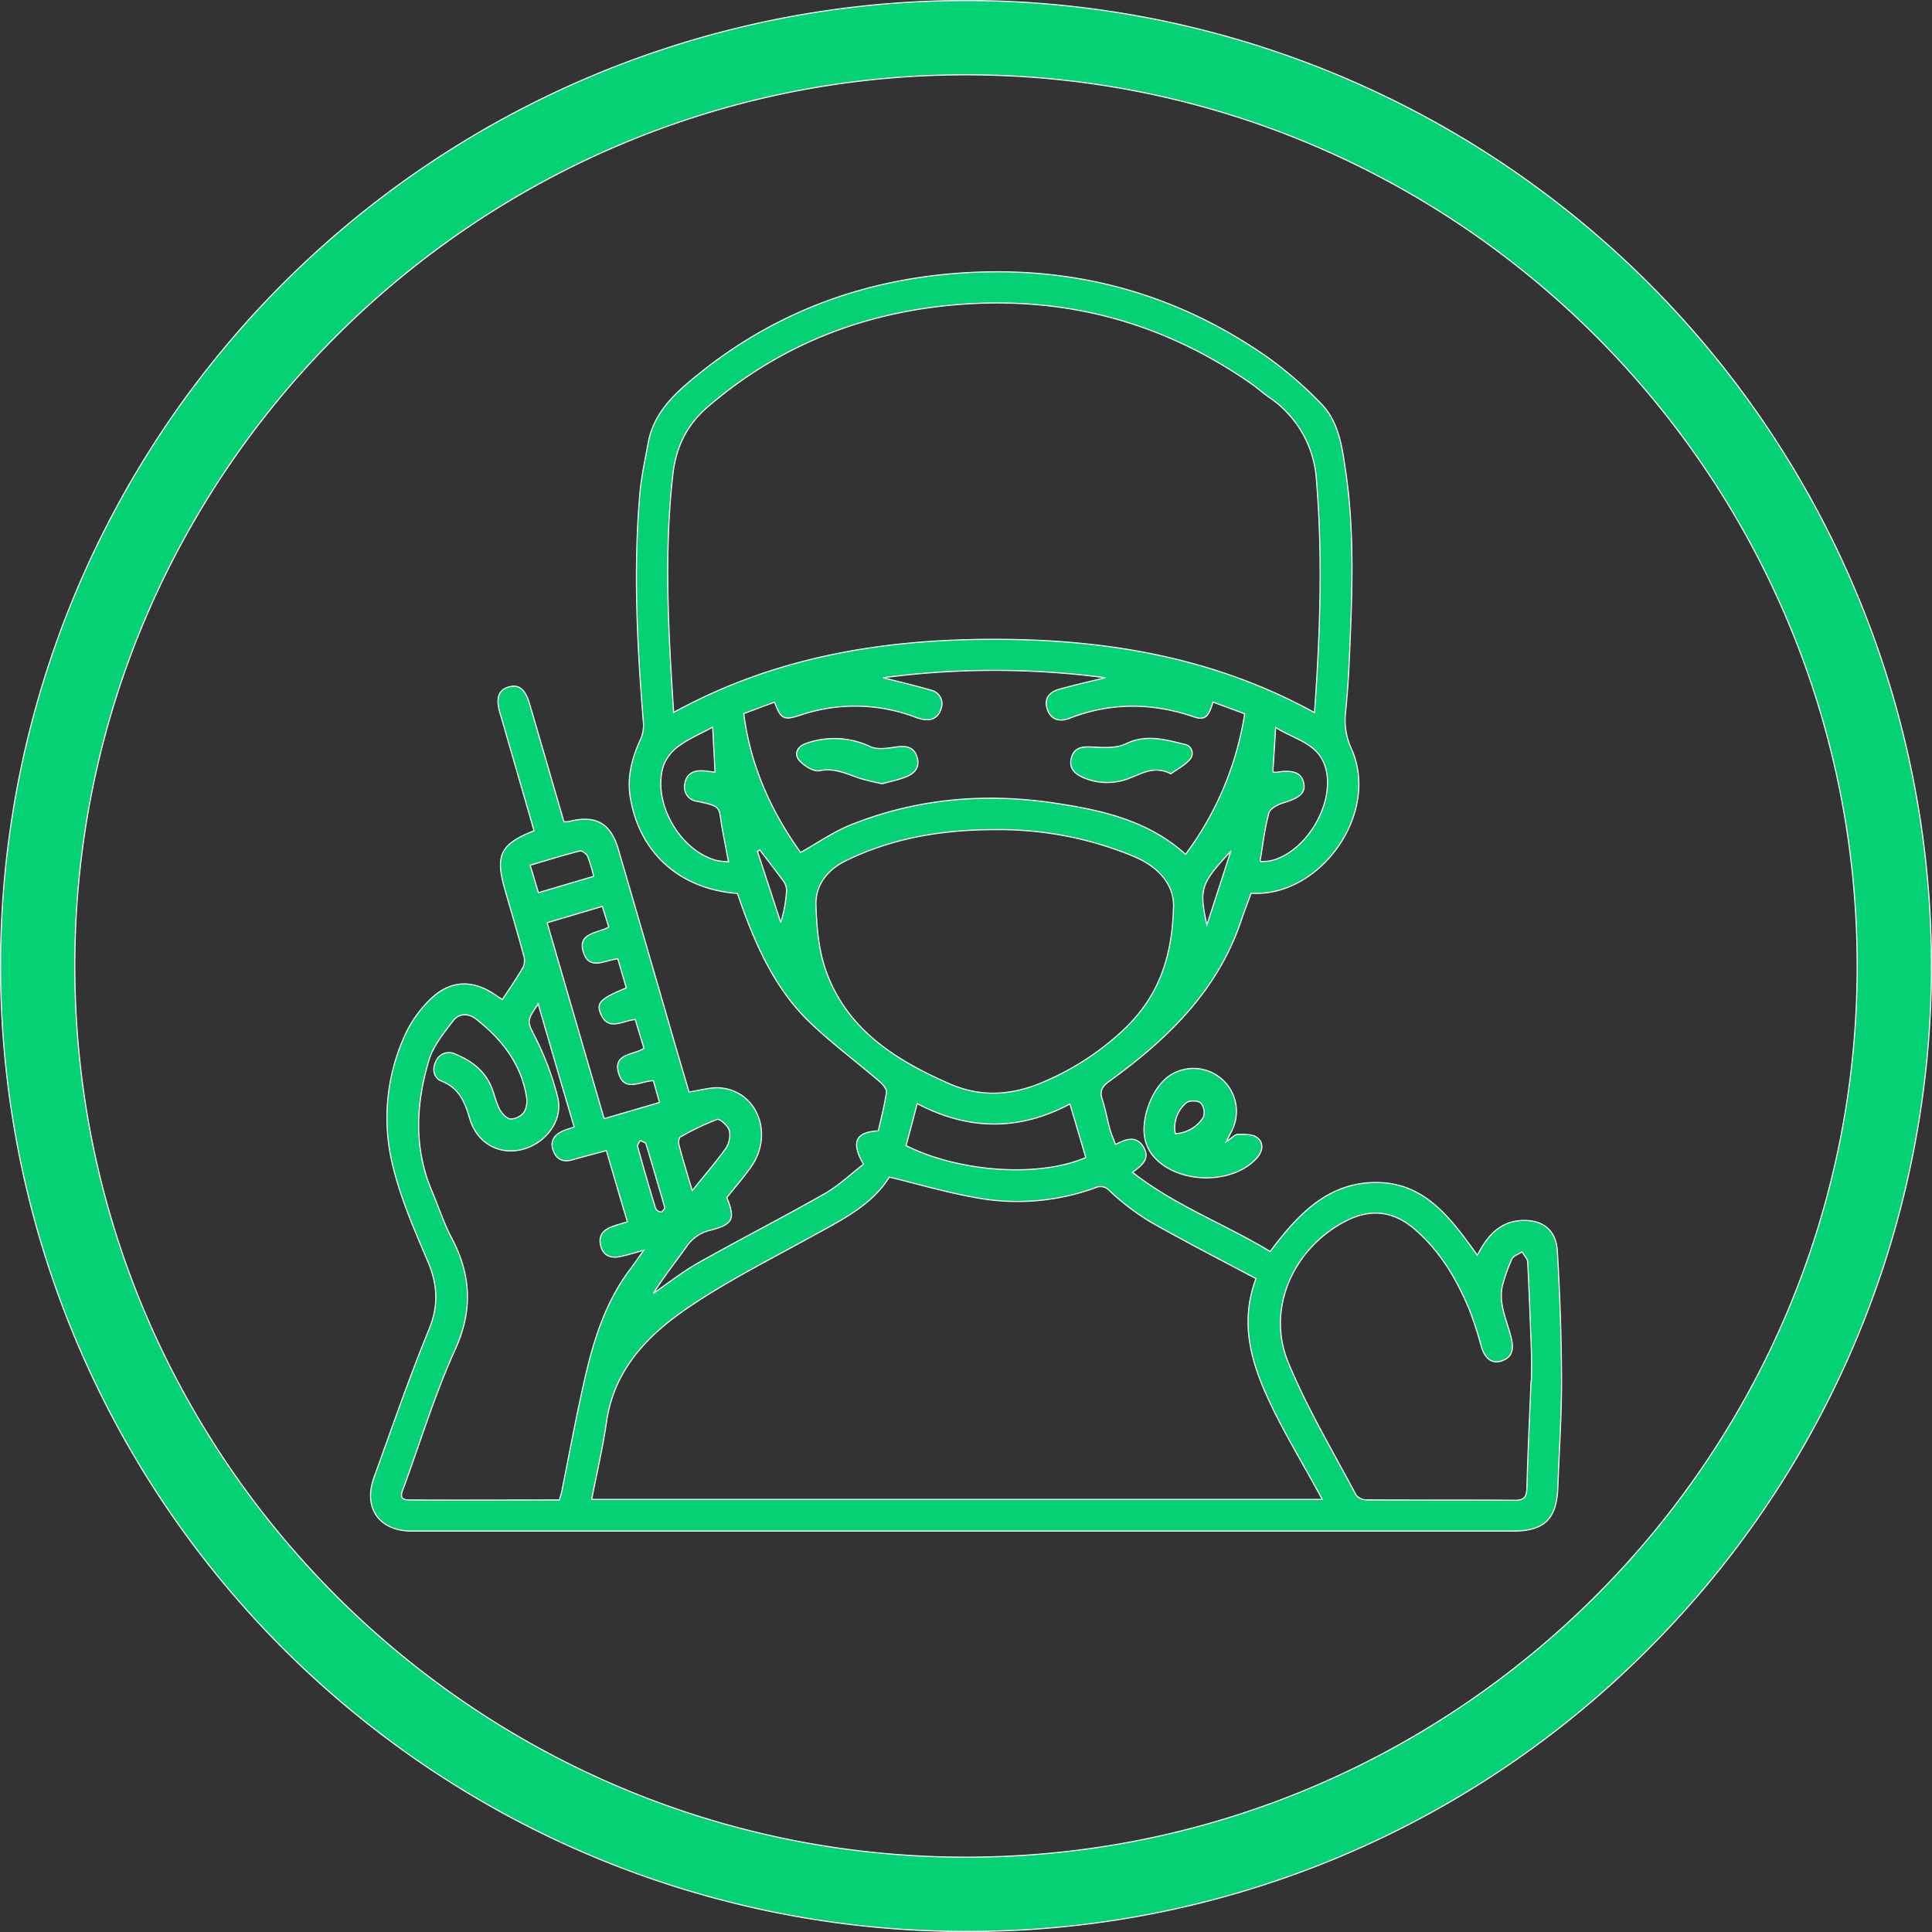
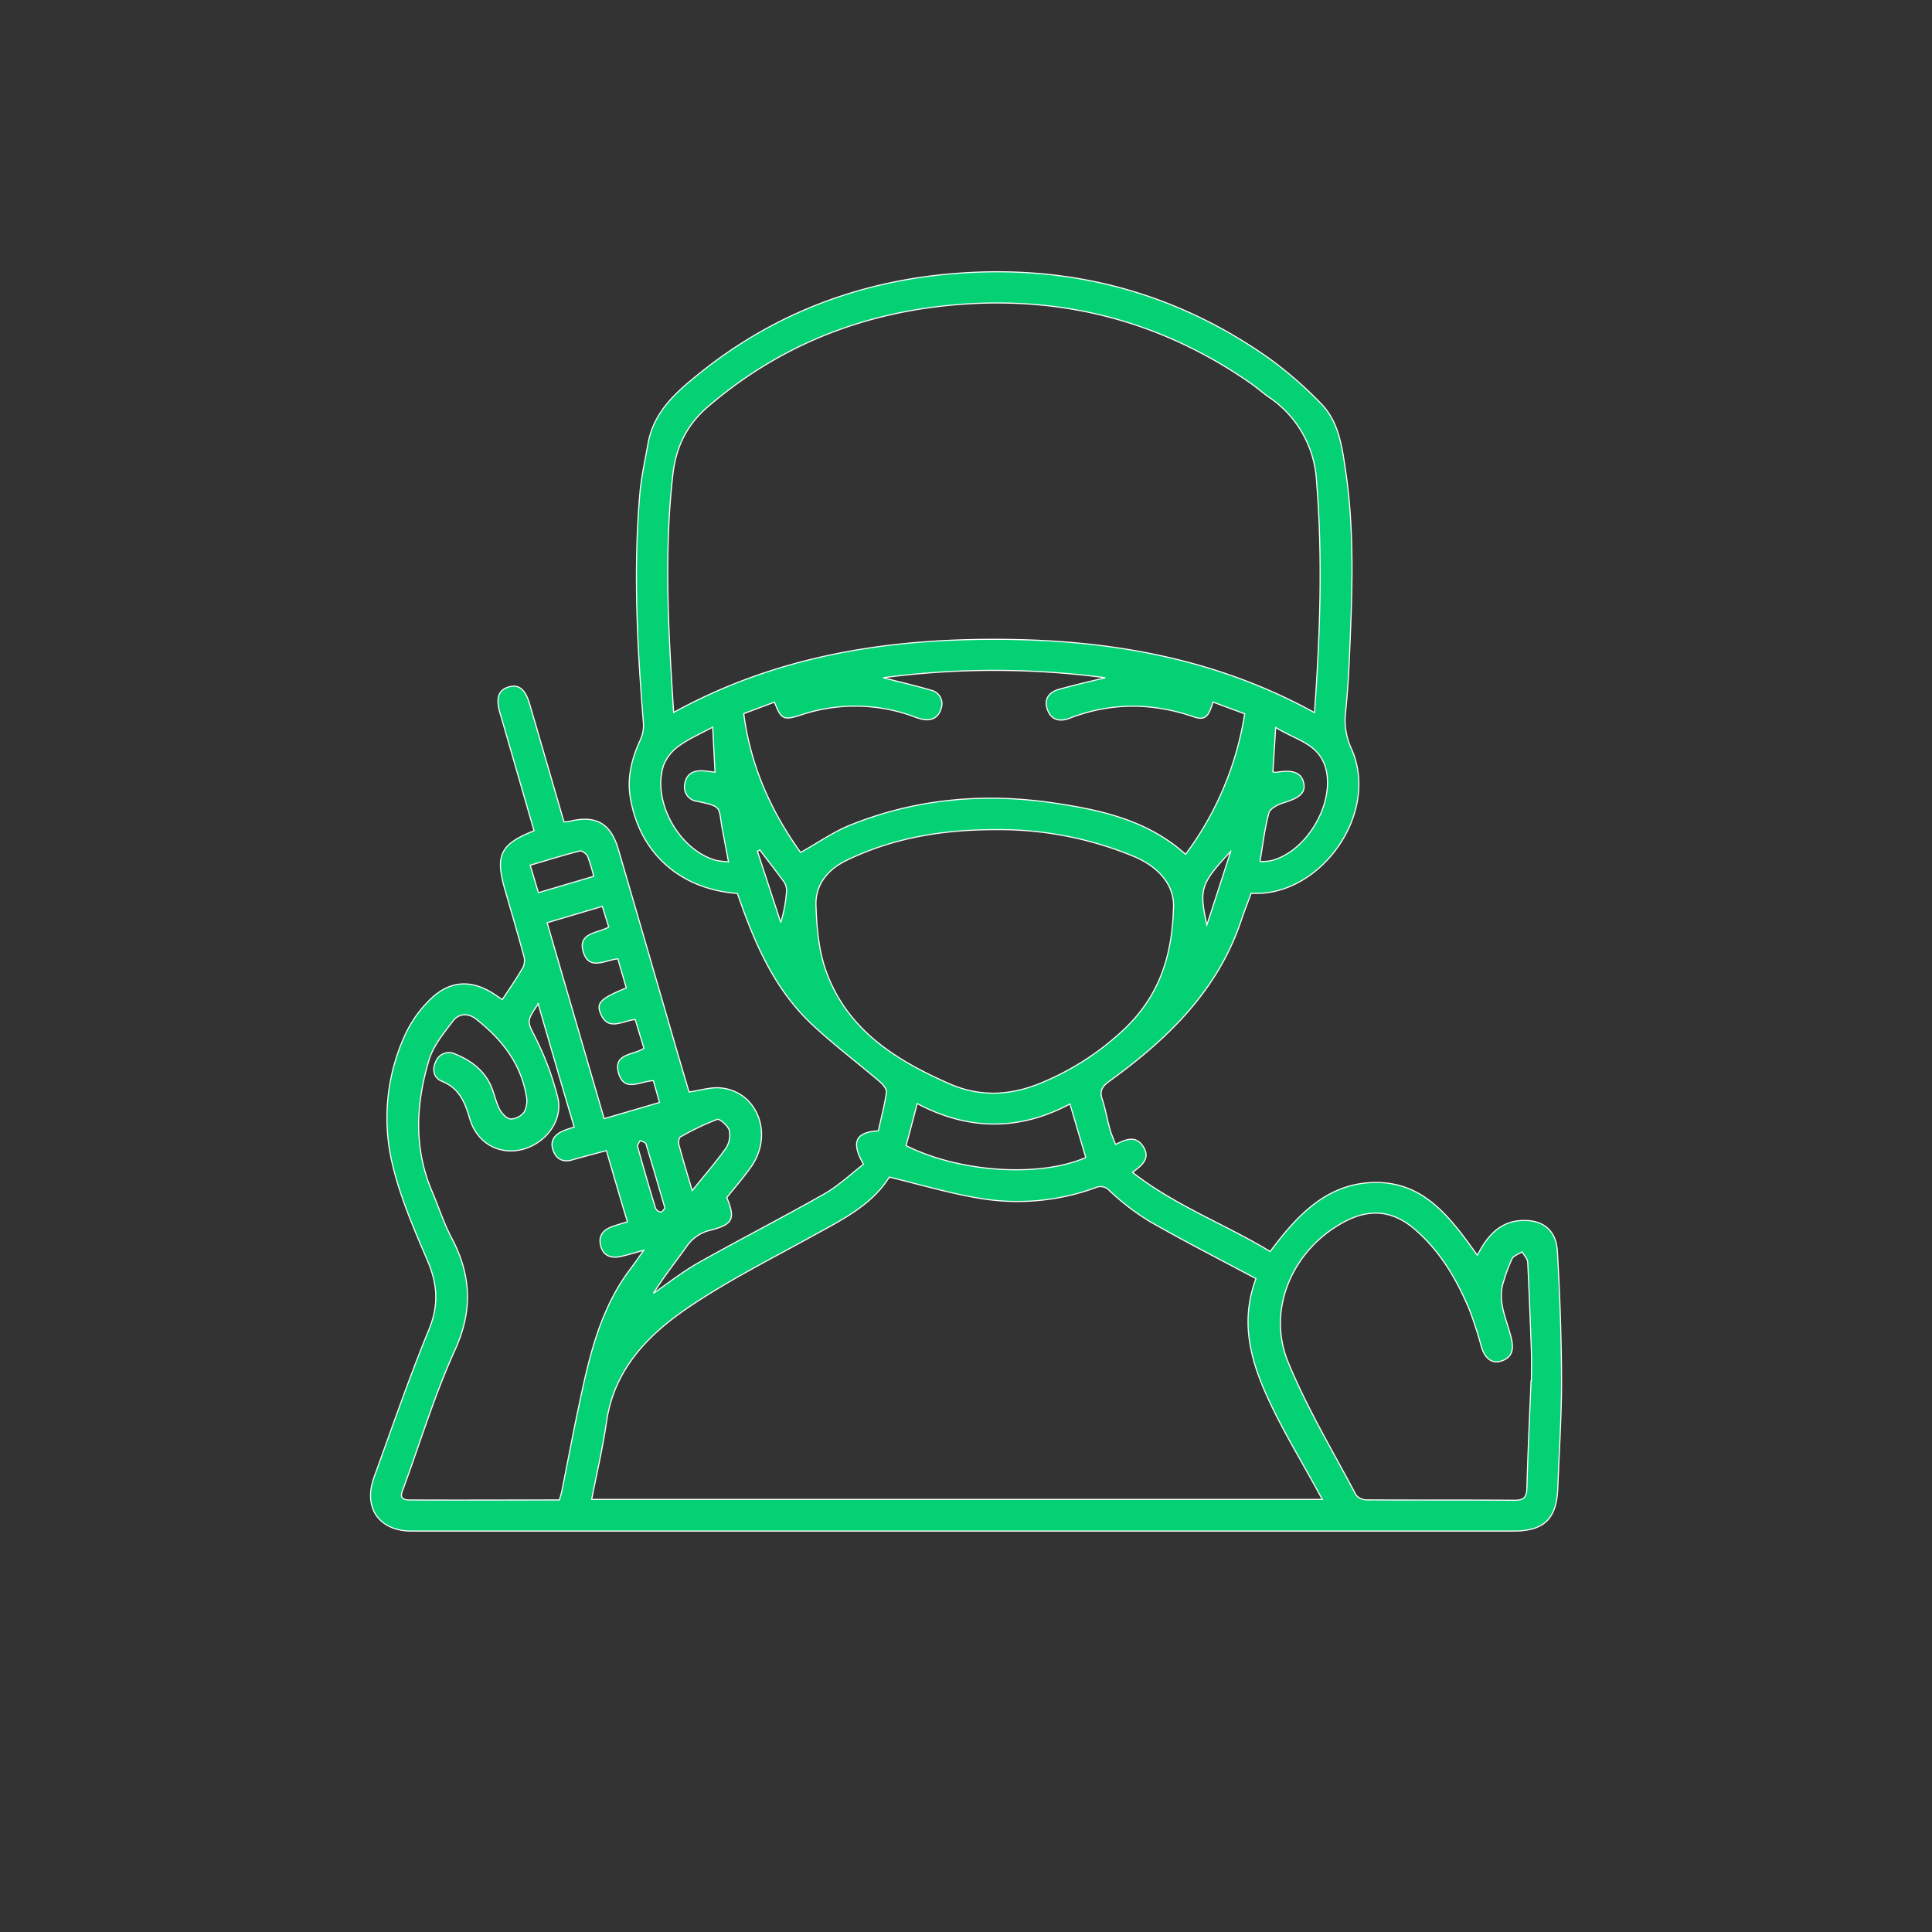
<svg xmlns="http://www.w3.org/2000/svg" viewBox="0 0 520.3 520.3">
  <rect x="0" y="0" width="520.3" height="520.3" fill="#333333" stroke="none" />
  <defs>
    <style>.cls-1{fill:#04d074;stroke:#fff;stroke-width:0.3px;}</style>
  </defs>
  <title>Anesthesiologist_1</title>
  <g id="Layer_2" data-name="Layer 2">
    <g id="Layer_1-2" data-name="Layer 1">
-       <path class="cls-1" d="M260.15,520.15A260,260,0,0,1,76.3,76.3,260,260,0,0,1,444,444,258.29,258.29,0,0,1,260.15,520.15Zm0-500c-132.34,0-240,107.66-240,240s107.66,240,240,240,240-107.66,240-240S392.49,20.15,260.15,20.15Z" />
      <path class="cls-1" d="M143.82,223.73l-8.72-30.2c-.16-.55-.35-1.1-.5-1.66-1.1-3.89-.35-6.05,2.37-6.86s4.49.57,5.66,4.57c3.09,10.55,6.15,21.11,9.25,31.75a9.77,9.77,0,0,0,1.53-.14c7.06-1.75,11.08.53,13.13,7.58q7.4,25.36,14.74,50.74c1.45,5,2.92,9.95,4.28,14.56,3.08-.43,5.85-1.34,8.51-1.09,10,.94,14.37,12.65,8.12,21.38-2,2.82-4.31,5.46-6.45,8.15,2.34,5.73,1.7,7.22-4.39,8.79a10.55,10.55,0,0,0-6.38,4.31c-3,4.22-6.25,8.28-9,12.7,4-2.77,7.9-5.86,12.14-8.25,11.21-6.31,22.67-12.17,33.85-18.52,3.84-2.19,7.14-5.32,10.58-8-3.43-6-2.12-8.66,4-9,.74-3.37,1.67-6.84,2.18-10.36.12-.86-.93-2.14-1.76-2.85-6.17-5.27-12.69-10.15-18.57-15.72-8.86-8.4-14.06-19.17-18.2-30.49-.56-1.52-1.09-3.05-1.61-4.51-15.37-1.13-26.22-10.78-28.78-25.5-1-5.45.25-10.57,2.5-15.54a9.72,9.72,0,0,0,1-4.58c-1.68-20.61-2.76-41.23-1-61.88.39-4.6,1.41-9.16,2.23-13.72,1.59-8.83,8-14.16,14.44-19.31,20.12-16,43.21-24.53,68.72-26.47,30.72-2.34,58.9,5.12,84.13,22.93a106.91,106.91,0,0,1,13.88,12.09c4.82,4.86,5.7,11.53,6.66,18,2.55,17.08,1.76,34.26,1,51.42q-.3,7-1,13.89a18.23,18.23,0,0,0,1.58,9.69c7.85,17.51-8.58,40.15-27,38.92-.9,2.48-1.89,5-2.77,7.63C327.82,266.88,314.44,279.8,299,291c-1.94,1.39-3,2.56-2.17,5,.86,2.63,1.33,5.39,2.07,8.06.36,1.32.94,2.59,1.52,4.15,2.75-1.39,5.5-2.53,7.46.58s-.13,4.91-2.89,6.93c11.5,9,24.86,13.91,37.08,21.32,7.31-9.83,15.44-18.54,28.42-18.59,13.27-.06,20.28,9.74,27.35,19.57.65-1.11,1.16-2.09,1.77-3,2.28-3.44,5.27-5.9,9.53-6.28,6-.54,9.92,2.27,10.27,8.21.69,11.68,1.09,23.4,1.13,35.1,0,9.51-.66,19-1,28.53-.29,8.43-3.64,11.75-12,11.75H110.85c-8.73,0-13.11-6.23-10.12-14.48,4.82-13.29,9.41-26.68,14.77-39.75,2.69-6.55,2.37-12.19-.36-18.57-3.85-9-7.85-18.21-9.85-27.74a53.65,53.65,0,0,1,3.92-33.35,31.87,31.87,0,0,1,6.13-8.77c5.57-5.81,11.83-6.14,18.42-1.49.45.32.94.61,1.52,1,2-3,3.95-5.83,5.65-8.81a4.69,4.69,0,0,0,.06-3.21c-1.61-5.93-3.35-11.82-5.05-17.72C133.32,230.32,134.77,227.3,143.82,223.73Zm37.6-31.87c27.3-15,56.37-19.7,86.42-19.69S326.91,177,354,191.91c1.53-21.2,2.23-41.79.54-62.45a29.09,29.09,0,0,0-13-22.63c-1.61-1.13-3.07-2.47-4.69-3.59C313.2,86.79,286.92,79.75,258.25,82c-25.33,2-48,10.74-67.46,27.41-5.88,5-8.76,11-9.6,18.54C178.81,149.06,180,170.12,181.42,191.86ZM338.24,344.34c-9.78-5.22-19.38-10.11-28.72-15.45a65.92,65.92,0,0,1-10.7-8.2,3.23,3.23,0,0,0-3.88-.8,61.34,61.34,0,0,1-31.89,2.69c-7.81-1.34-15.46-3.62-23.56-5.58-4.72,7.63-13,11.64-21.06,16.08-11.05,6.1-22.39,11.81-32.81,18.86-11,7.42-20.22,16.72-22.28,31-1,6.94-2.62,13.79-4,20.87H356.11l-1.79-3.26c-3.9-7.11-8.09-14.09-11.63-21.38C337.39,368.25,333.51,357,338.24,344.34ZM316,245c.53-6-3.28-11.25-10.66-14.36A94.82,94.82,0,0,0,268,223.43c-13.94,0-27.46,2.16-40.13,8.33-5,2.44-8.29,6.52-8.12,12,.19,5.94.72,12.15,2.69,17.68,5.65,15.86,18.75,24.08,33.34,30.46,8.66,3.77,17.1,3.06,25.57-.67A72.86,72.86,0,0,0,303,276.94C311.43,268.79,315.57,258.79,316,245Zm-171,25.31c-3.4,4.87-2.95,4.78-.78,9.18a78,78,0,0,1,6,16.1c1.49,6.18-3.31,12.45-9.71,14-6.21,1.51-12.07-1.79-14-8.3-1.29-4.4-2.8-8.23-7.52-10.1-2.25-.9-2.67-3.24-1.61-5.35a3.81,3.81,0,0,1,5.28-1.95c4.21,1.73,7.71,4.33,9.59,8.61.88,2,1.27,4.25,2.27,6.18.6,1.15,1.89,2.57,3,2.67a4.74,4.74,0,0,0,3.66-1.91,6.39,6.39,0,0,0,.57-4.26c-1.5-8.84-6.68-15.36-13.54-20.74-2.19-1.71-4.68-1.51-6.22.53-2.49,3.27-5.3,6.68-6.45,10.5-3.54,11.78-4.17,23.7.82,35.39,1.78,4.16,3.14,8.52,5.25,12.49,5.29,10,5.77,19.55.94,30.17-5.4,11.88-9.23,24.47-13.72,36.77-.57,1.57-1.78,3.65,1.4,3.66,13.44.07,26.89,0,40.42,0,.27-1,.53-1.74.68-2.51,1.66-8.3,3.21-16.61,5-24.89,2.63-12.39,5.67-24.65,13.58-35,1-1.36,2-2.78,3.45-4.84-2.62.71-4.47,1.31-6.37,1.7-2.44.5-4.47-.19-5.19-2.8s.45-4.29,2.85-5.19c1.36-.52,2.77-.9,4.31-1.39-2-6.62-3.81-12.88-5.66-19.16-3.4.92-6.32,1.67-9.21,2.5-2.64.76-4.38-.33-5.18-2.72s.39-4,2.53-5c.92-.43,1.92-.7,3.19-1.14C151.33,292.42,148.18,281.56,144.91,270.28ZM412.32,371.9h.1c0-2.55.07-5.11,0-7.66-.29-8.11-.59-16.22-1-24.32-.05-.95-1-1.86-1.49-2.78-.93.6-2.27,1-2.72,1.84a43.4,43.4,0,0,0-2.28,6.14c-1.85,5.53,1,10.44,2.14,15.57.59,2.73.19,4.89-2.74,5.84-2.57.82-4.43-.65-5.41-3.93a101.17,101.17,0,0,0-3.21-9.9c-3.47-8.32-8-16-15-21.89-5.56-4.67-11.56-5.36-18.1-2.06-14.15,7.15-21.66,23.52-15.74,38,5.07,12.37,12.05,24,18.31,35.84a3.66,3.66,0,0,0,2.79,1.34c13.34.08,26.69,0,40,.1,2.46,0,3.16-.88,3.23-3.24C411.47,391.15,411.93,381.53,412.32,371.9ZM215.61,229.57c4.76-2.66,8.86-5.56,13.39-7.38,17.85-7.19,36.44-8.74,55.35-5.86,12.52,1.9,24.84,4.65,34.94,13.74a85.35,85.35,0,0,0,15.91-37.84l-8.55-3.16c-1.18,4.12-2.22,5-5.26,3.94-11.18-3.79-22.26-3.87-33.34.42-2.55,1-5,.55-6-2.4s.59-4.7,3.3-5.44c3.9-1.07,7.85-2,12.32-3.07a226.9,226.9,0,0,0-59.82,0c4.45,1.15,8.71,2.12,12.89,3.36a3.72,3.72,0,0,1,2.72,4.91c-.7,2.48-2.6,3.45-5.14,2.9a17.85,17.85,0,0,1-2.32-.74,45.86,45.86,0,0,0-30.35-.39c-4.63,1.5-5.3,1.19-7.07-3.47l-8.28,3.09C202.13,206.4,207.81,218.73,215.61,229.57Zm-44.54,45c-3.47.3-7.42,3.39-9.41-1.81-1.06-2.75.25-3.93,7-6.71l-2.28-7.84c-3.49.41-7.53,3.1-9.17-1.47-2-5.63,3.8-5.34,6.73-7.09-.61-1.94-1.14-3.65-1.73-5.55l-14.86,4.4c5.17,17.76,10.23,35.15,15.35,52.76l14.91-4.36c-.61-2.16-1.12-4-1.65-5.86-3.52.11-7.72,3.18-9.31-1.84-1.77-5.58,4-5,6.77-6.89Zm121.34,37.16c-1.44-4.88-2.81-9.52-4.27-14.42-13.65,7.28-27.4,7.16-41.13-.11-1.06,4.06-2,7.71-3,11.32C258.47,315.76,279.93,317.15,292.41,311.73Zm-96.23-79.65c-.61-3.25-1.13-6-1.64-8.68-1.14-6,.28-6.15-6.78-7.59a3.87,3.87,0,0,1-3.38-4.53c.32-2.53,2-3.81,4.63-3.7,1.09,0,2.17.23,3.55.38-.21-4.06-.41-7.8-.63-12.14-3.48,1.89-6.5,3.17-9.07,5.06a11.63,11.63,0,0,0-4.14,5.2c-3.23,9.76,4.26,23,14.24,25.65A24.19,24.19,0,0,0,196.18,232.08Zm146.61-24.16a8.05,8.05,0,0,0,.9.07c4.57-.77,6.79.09,7.41,2.88.57,2.6-1.05,4-5.36,5.3-1.51.45-3.64,1.52-4,2.72-1.15,4.18-1.63,8.54-2.41,13.11a17.73,17.73,0,0,0,2.61-.14c9.46-2,17.27-14.74,15.25-24.25-1.58-7.41-8.22-8.22-13.65-11.72C343.29,200.26,343.05,204,342.79,207.92ZM186.42,320.64c3.28-4.09,6.32-7.57,9-11.32a6.55,6.55,0,0,0,1-4.85c-.35-1.27-2.57-3.25-3.3-3a69.22,69.22,0,0,0-9.91,4.74c-.4.22-.53,1.49-.35,2.15C183.89,312.25,185.08,316.11,186.42,320.64ZM159.88,236a41.23,41.23,0,0,0-1.64-5.39c-.31-.68-1.52-1.58-2.09-1.44-4.41,1.13-8.76,2.48-13.37,3.84L145,240.4Zm171.56-6.73c-8.14,8.78-8.54,10.08-6.42,19.83C327.36,241.93,329.4,235.62,331.44,229.31Zm-126.79-.38-.66.37,6.27,19.16a36.43,36.43,0,0,0,1.56-8.43,4.21,4.21,0,0,0-.71-2.53C209,234.59,206.81,231.78,204.65,228.93Zm-25.59,96.42c-1.76-6-3.38-11.65-5.11-17.27-.13-.41-1-.59-1.55-.88-.25.54-.81,1.18-.68,1.62q2.29,8.34,4.83,16.62a1.82,1.82,0,0,0,1.43,1C178.4,326.41,178.78,325.64,179.06,325.35Z" />
-       <path class="cls-1" d="M330.22,307.48c1.54-1,2.35-2,3.16-2,1.8,0,4.05-.06,5.27.94,1.8,1.46,1.4,3.74-.25,5.53-6.76,7.38-21.87,6.91-28.08-.93a10.72,10.72,0,0,1-1.73-3.36c-1.81-5.58,1.51-14.75,6.42-18a11.57,11.57,0,0,1,16.83,14.65C331.47,305.14,331,305.9,330.22,307.48Zm-13.7-2.18a9.42,9.42,0,0,0,7.56-4.44,4,4,0,0,0-.73-3.83c-.82-.68-3.18-.72-3.9,0A8.71,8.71,0,0,0,316.52,305.3Z" />
-       <path class="cls-1" d="M315.33,208.38c-4.59-2.3-7.83,0-11.25,1.23a16.11,16.11,0,0,1-12.49-.27c-2.44-1.08-3.83-2.75-3-5.44s3-2.86,5.57-2.73c3,.14,6.44.4,9-.84,5.49-2.69,10.59-1.15,15.8.1a2.47,2.47,0,0,1,1.46,4.12C319,206.18,316.94,207.2,315.33,208.38Z" />
-       <path class="cls-1" d="M237.6,211.06a63.73,63.73,0,0,1-6.22-1.5c-3.46-1.19-6.66-2.81-10.66-2-1.54.32-3.93-1.18-5.25-2.53-1.9-1.93-.74-4.1,1.83-4.9a22.62,22.62,0,0,1,17.09.94c1.86.87,4.5.45,6.7.13,2.72-.4,5-.25,5.89,2.72.86,2.78-.75,4.45-3.13,5.35C241.82,210.06,239.66,210.49,237.6,211.06Z" />
    </g>
  </g>
</svg>